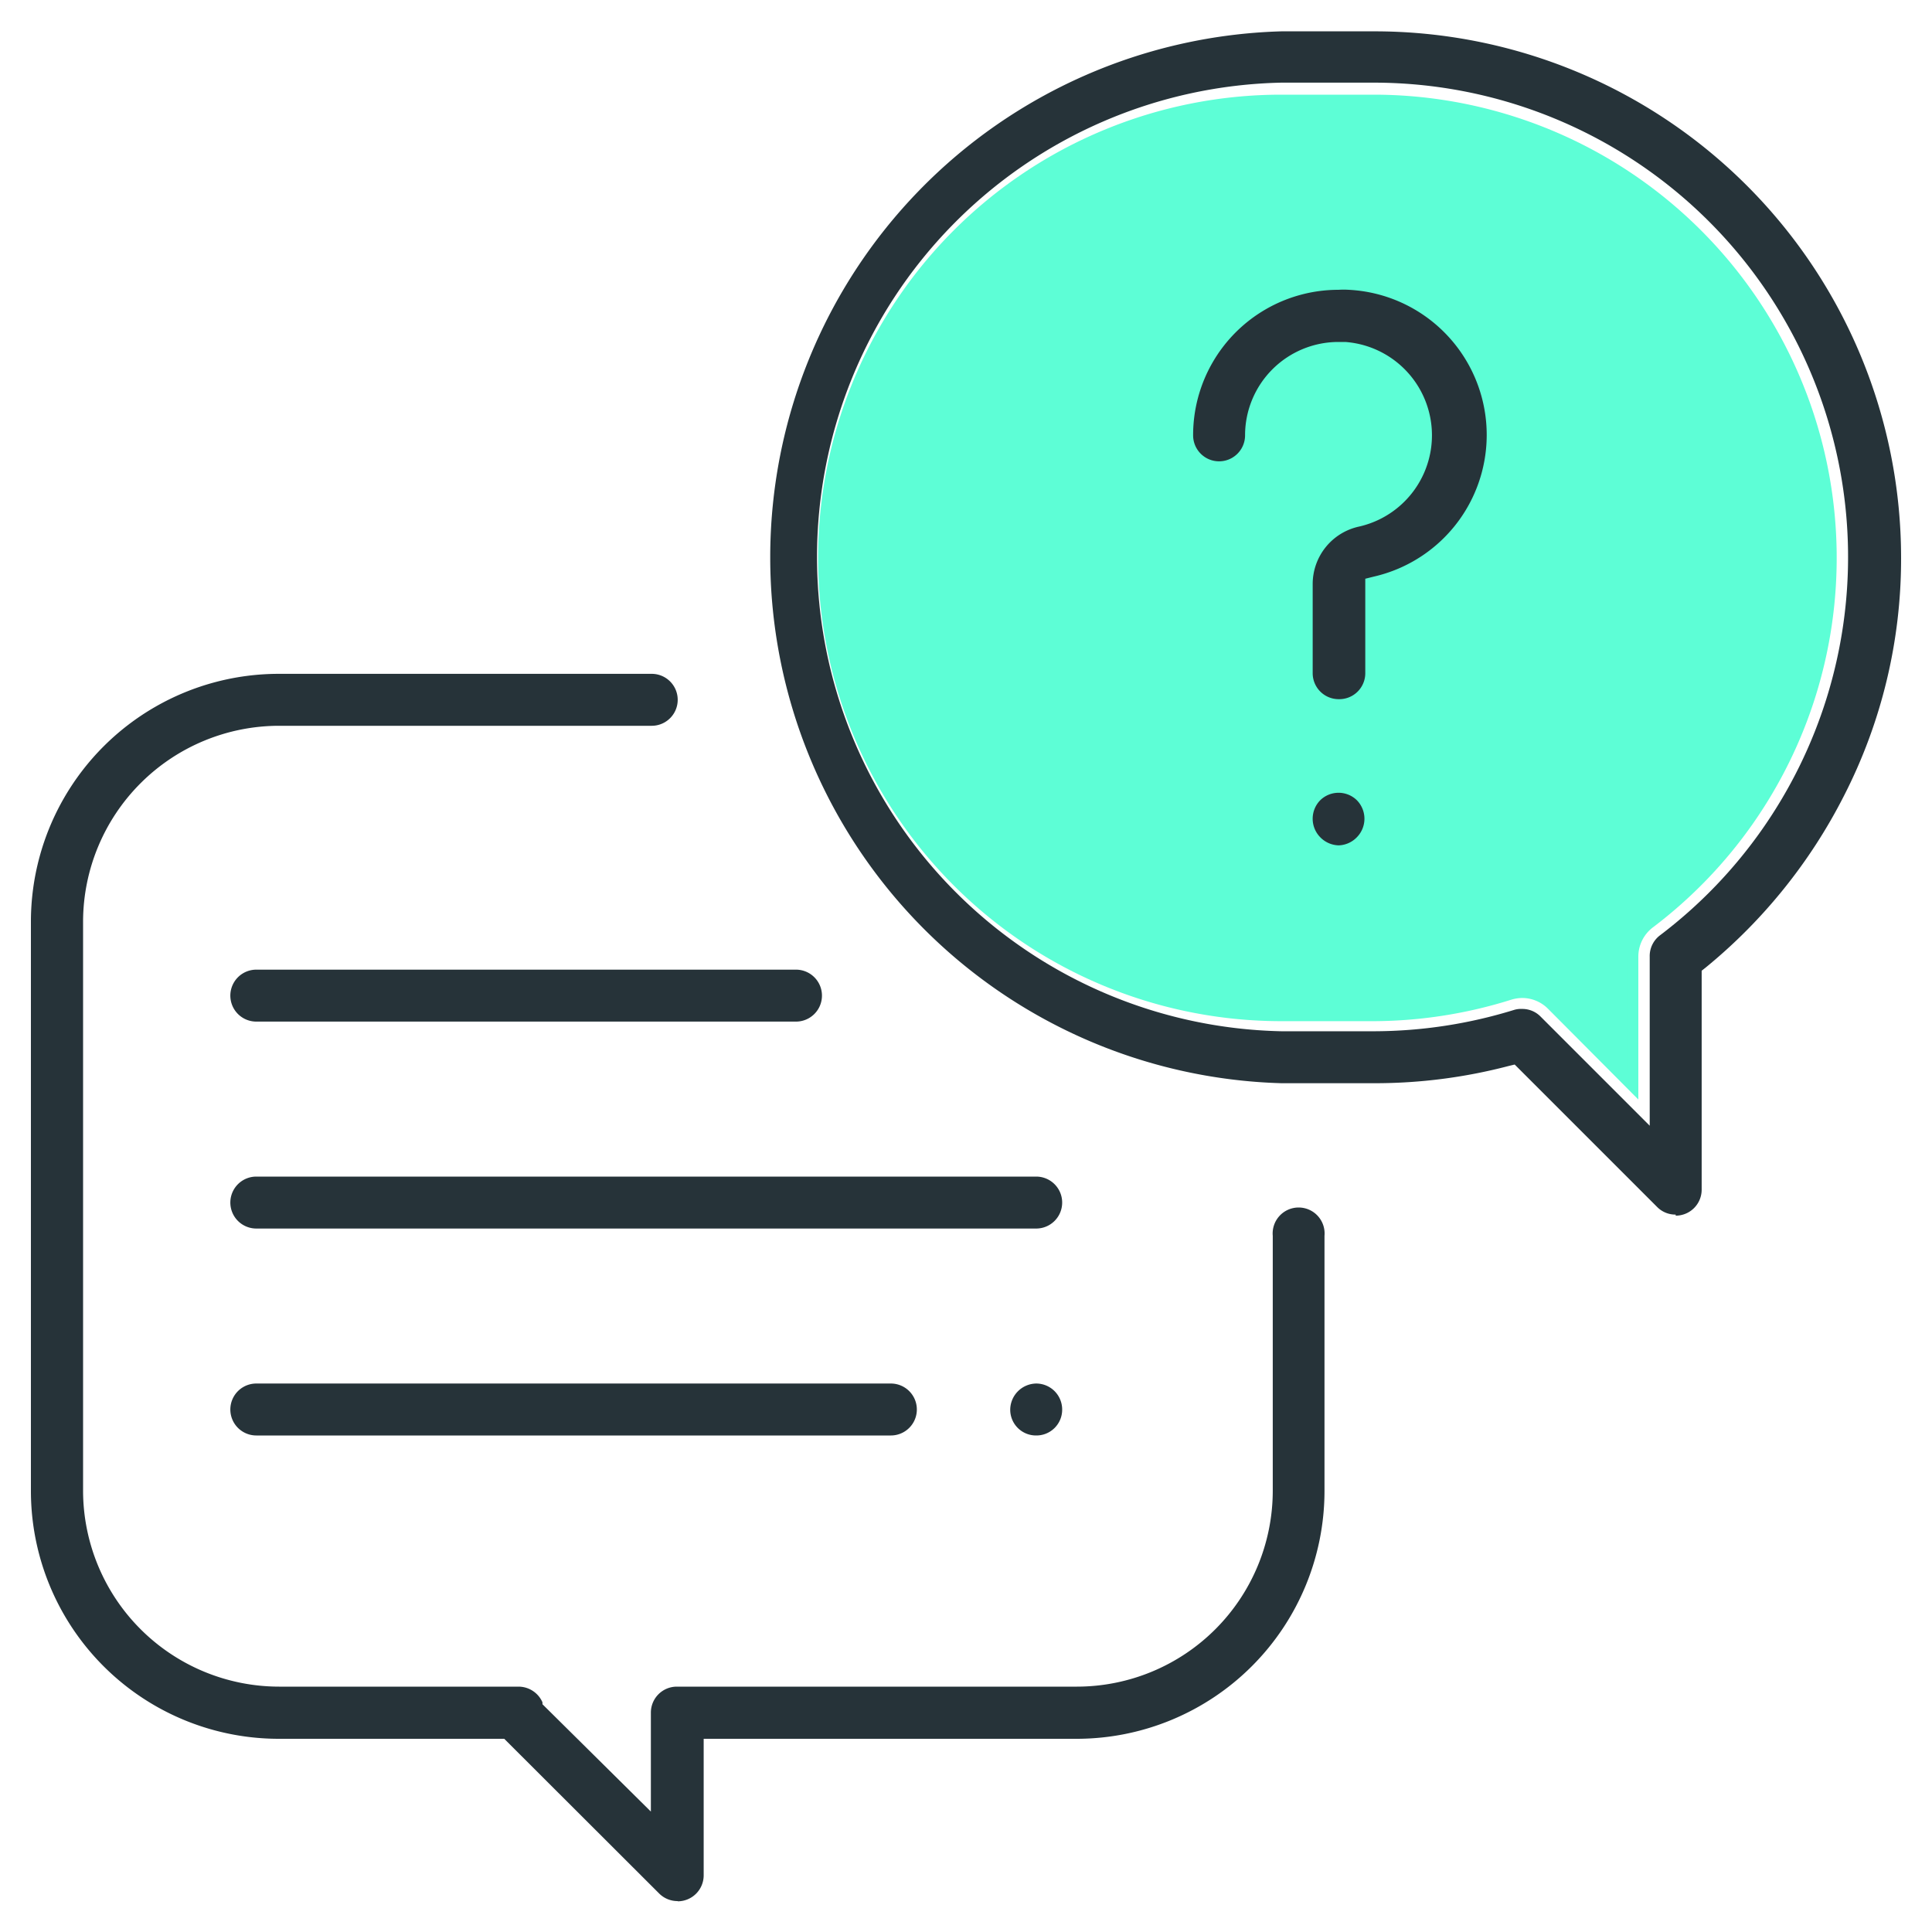
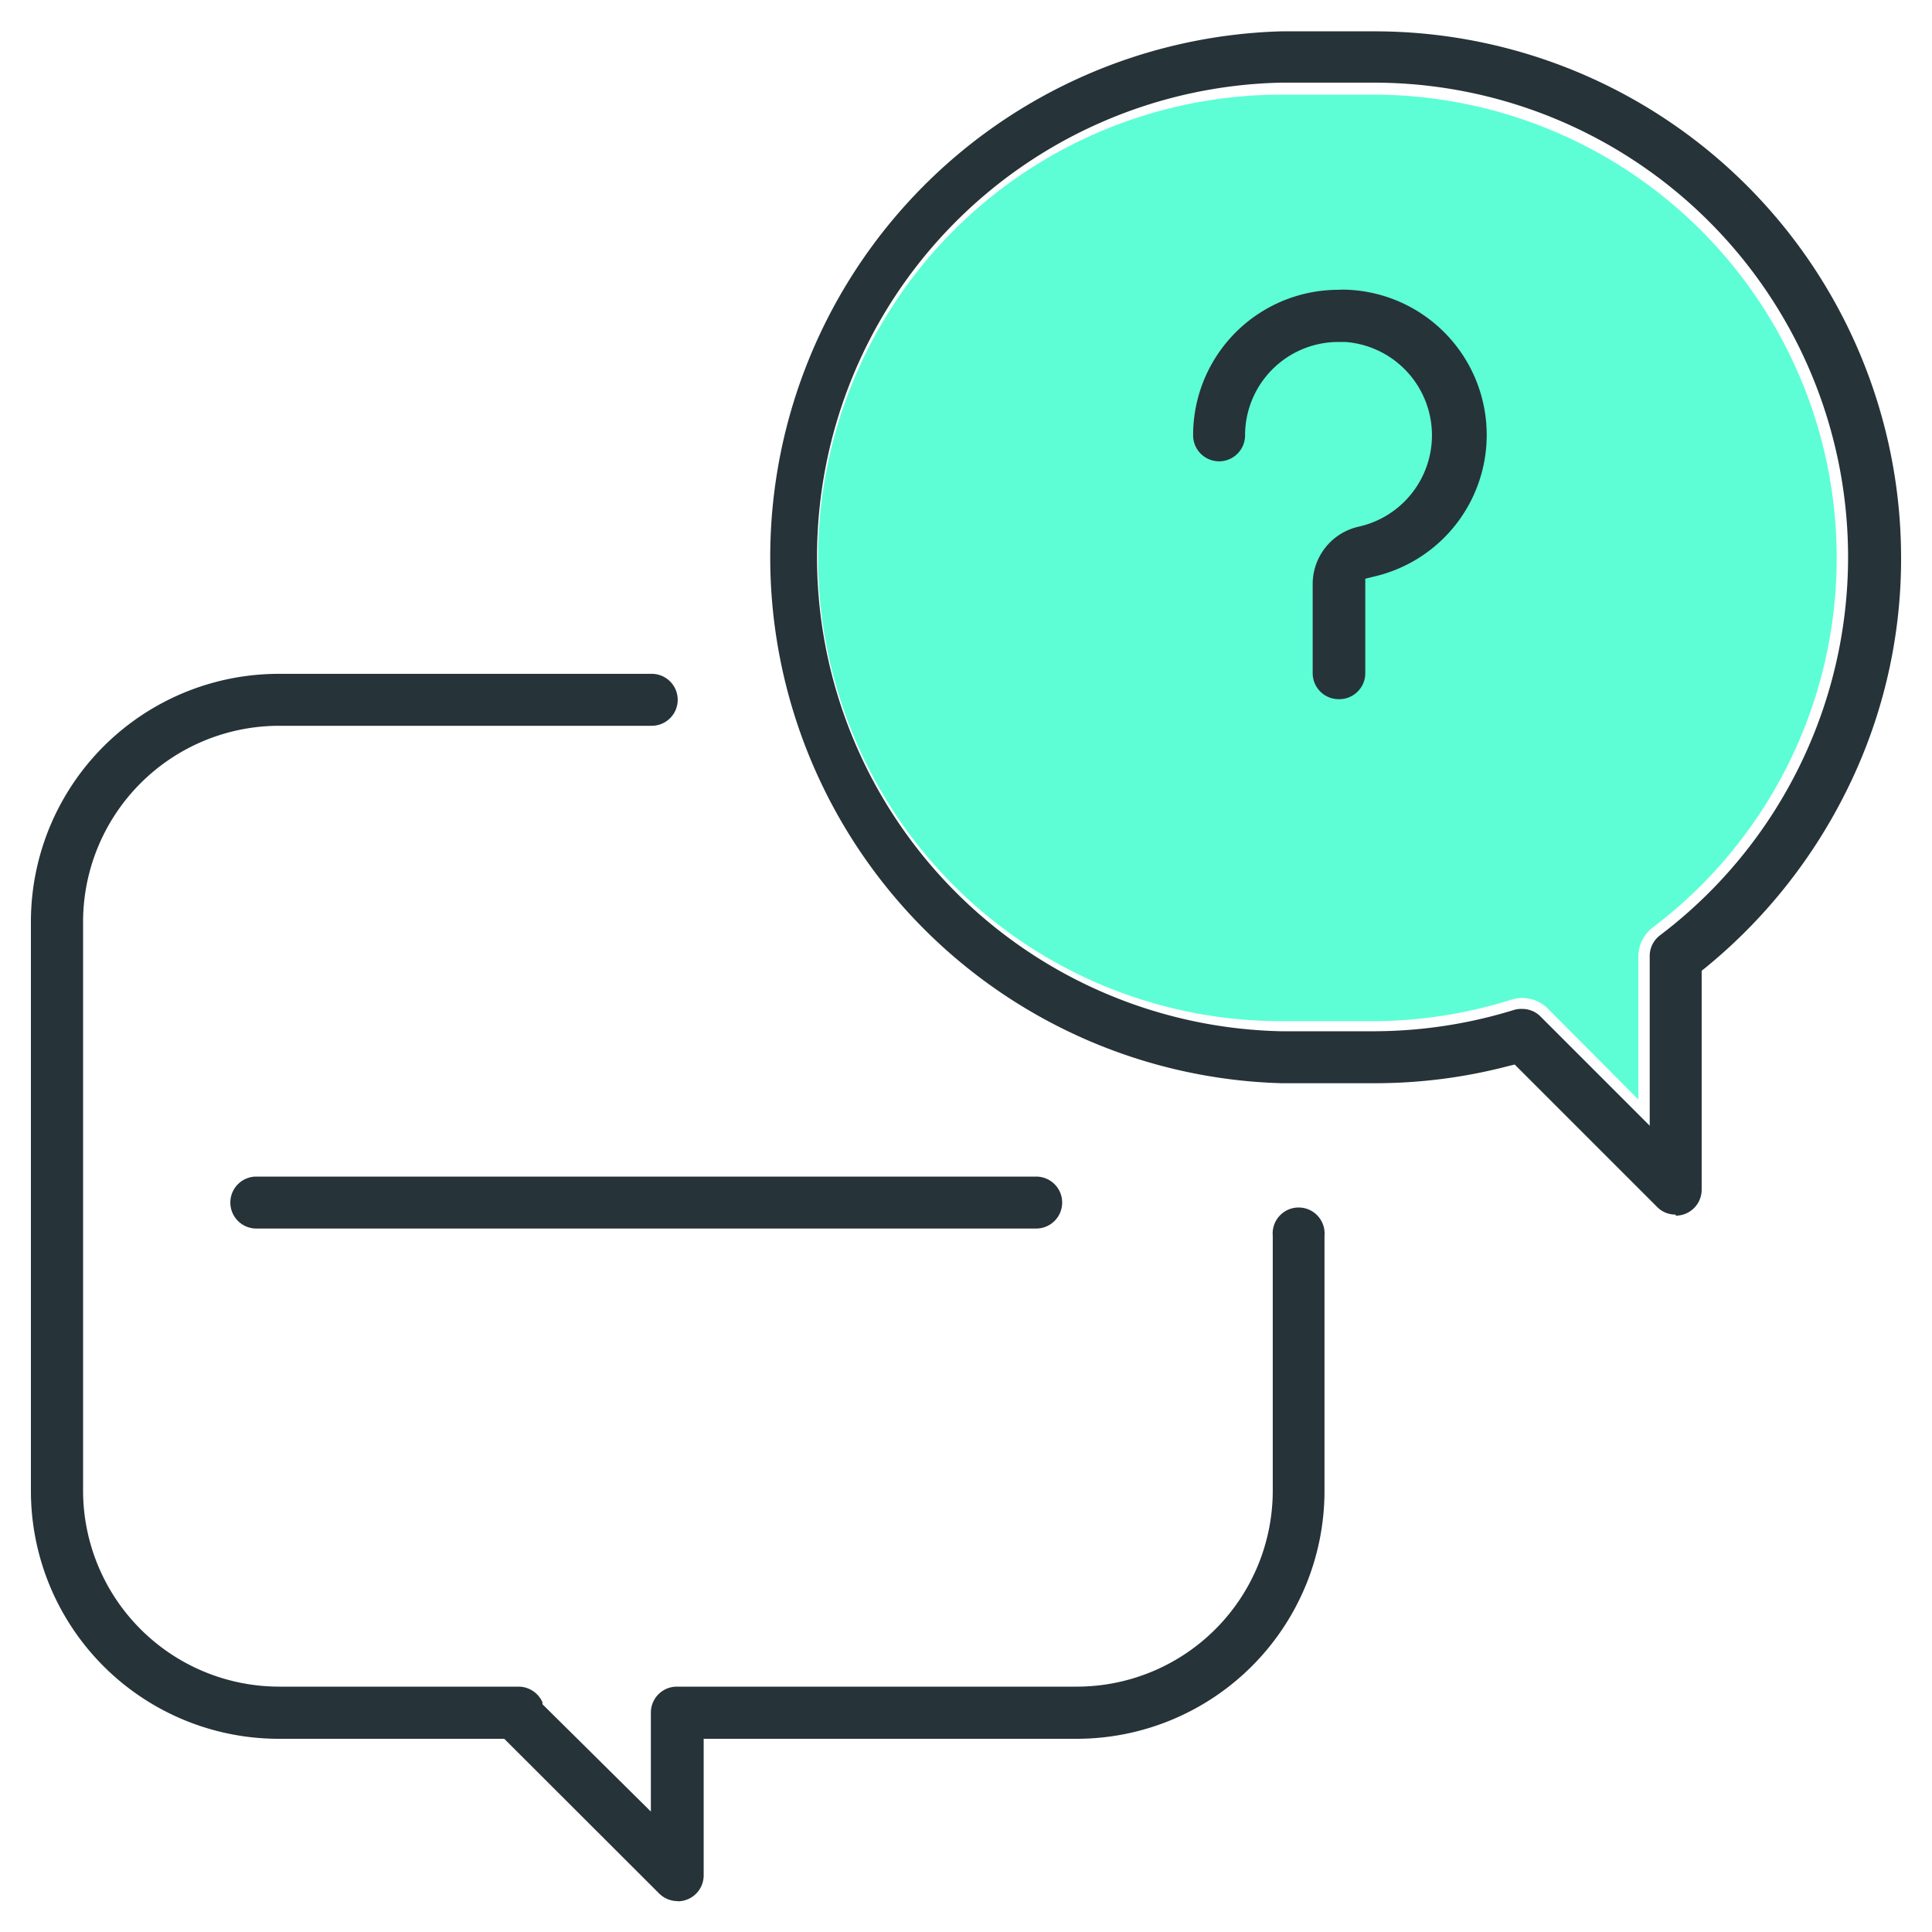
<svg xmlns="http://www.w3.org/2000/svg" id="Capa_1" data-name="Capa 1" viewBox="0 0 90 90">
  <defs>
    <style>.cls-1{fill:#5dfed6;}.cls-2{fill:#263339;}</style>
  </defs>
  <path class="cls-1" d="M77,43.2a1.71,1.71,0,0,0-.68,1.37v6.65L72.12,47a1.7,1.7,0,0,0-1.21-.51,1.81,1.81,0,0,0-.51.08,21.61,21.61,0,0,1-6.35,1H59.69a21.58,21.58,0,0,1,0-43.16h4.36A21.58,21.58,0,0,1,77,43.2Z" />
-   <path class="cls-1" d="M72.49,46.65A2.22,2.22,0,0,0,70.91,46a2.39,2.39,0,0,0-.66.1,20.88,20.88,0,0,1-6.2.93H59.69a21.07,21.07,0,0,1,0-42.14h4.36A21.07,21.07,0,0,1,76.71,42.79a2.27,2.27,0,0,0-.89,1.78V50Z" />
  <path class="cls-2" d="M31.57,88.56a1.21,1.21,0,0,1-.86-.35L23.49,81H13A11.55,11.55,0,0,1,1.44,69.45V42.93A11.55,11.55,0,0,1,13,31.39H30.36a1.21,1.21,0,1,1,0,2.42H13a9.14,9.14,0,0,0-9.13,9.12V69.45A9.14,9.14,0,0,0,13,78.57H24.16a1.22,1.22,0,0,1,1.11.73l0,.09,5.05,5V79.78a1.21,1.21,0,0,1,1.21-1.21H50.17a9.13,9.13,0,0,0,9.12-9.12V57.57a1.21,1.21,0,1,1,2.41,0V69.45A11.55,11.55,0,0,1,50.17,81H32.78v6.37a1.21,1.21,0,0,1-1.21,1.2Z" />
  <path class="cls-2" d="M78.06,56.58a1.19,1.19,0,0,1-.86-.35l-6.64-6.64-.29.07a24.51,24.51,0,0,1-6.22.8H59.69a24.51,24.51,0,0,1,0-49h4.36A24.53,24.53,0,0,1,88.56,26,24.21,24.21,0,0,1,85.9,37.07a24.9,24.9,0,0,1-6.44,8l-.19.15v10.2a1.21,1.21,0,0,1-1.21,1.21ZM70.91,47a1.19,1.19,0,0,1,.85.35l5.09,5.09V44.57a1.21,1.21,0,0,1,.48-1A22.1,22.1,0,0,0,64.05,3.85H59.69a22.1,22.1,0,0,0,0,44.19h4.36a22.25,22.25,0,0,0,6.5-1A1.12,1.12,0,0,1,70.91,47Z" />
  <path class="cls-2" d="M62.36,32.57a1.21,1.21,0,0,1-1.21-1.21V27.22a2.74,2.74,0,0,1,2.16-2.69,4.36,4.36,0,0,0-.64-8.6h-.32A4.35,4.35,0,0,0,58,20.28a1.21,1.21,0,0,1-2.42,0,6.77,6.77,0,0,1,6.77-6.78,3.85,3.85,0,0,1,.48,0A6.77,6.77,0,0,1,64,26.86l-.4.1v4.4A1.21,1.21,0,0,1,62.36,32.57Z" />
-   <path class="cls-2" d="M62.36,39.38A1.24,1.24,0,0,1,61.5,39a1.23,1.23,0,0,1,0-1.72,1.22,1.22,0,0,1,1.71,0,1.23,1.23,0,0,1,0,1.72A1.23,1.23,0,0,1,62.36,39.38Z" />
  <path class="cls-2" d="M11.94,57.23a1.21,1.21,0,0,1,0-2.42H48.27a1.21,1.21,0,0,1,0,2.42Z" />
-   <path class="cls-2" d="M48.27,66.87a1.2,1.2,0,0,1-1.21-1.21,1.23,1.23,0,0,1,1.21-1.21,1.21,1.21,0,0,1,1.21,1.21,1.2,1.2,0,0,1-1.21,1.21Z" />
-   <path class="cls-2" d="M11.94,66.87a1.21,1.21,0,0,1,0-2.42H41.5a1.21,1.21,0,1,1,0,2.42Z" />
-   <path class="cls-2" d="M11.94,47.59a1.21,1.21,0,1,1,0-2.42H37.08a1.21,1.21,0,1,1,0,2.42Z" />
</svg>